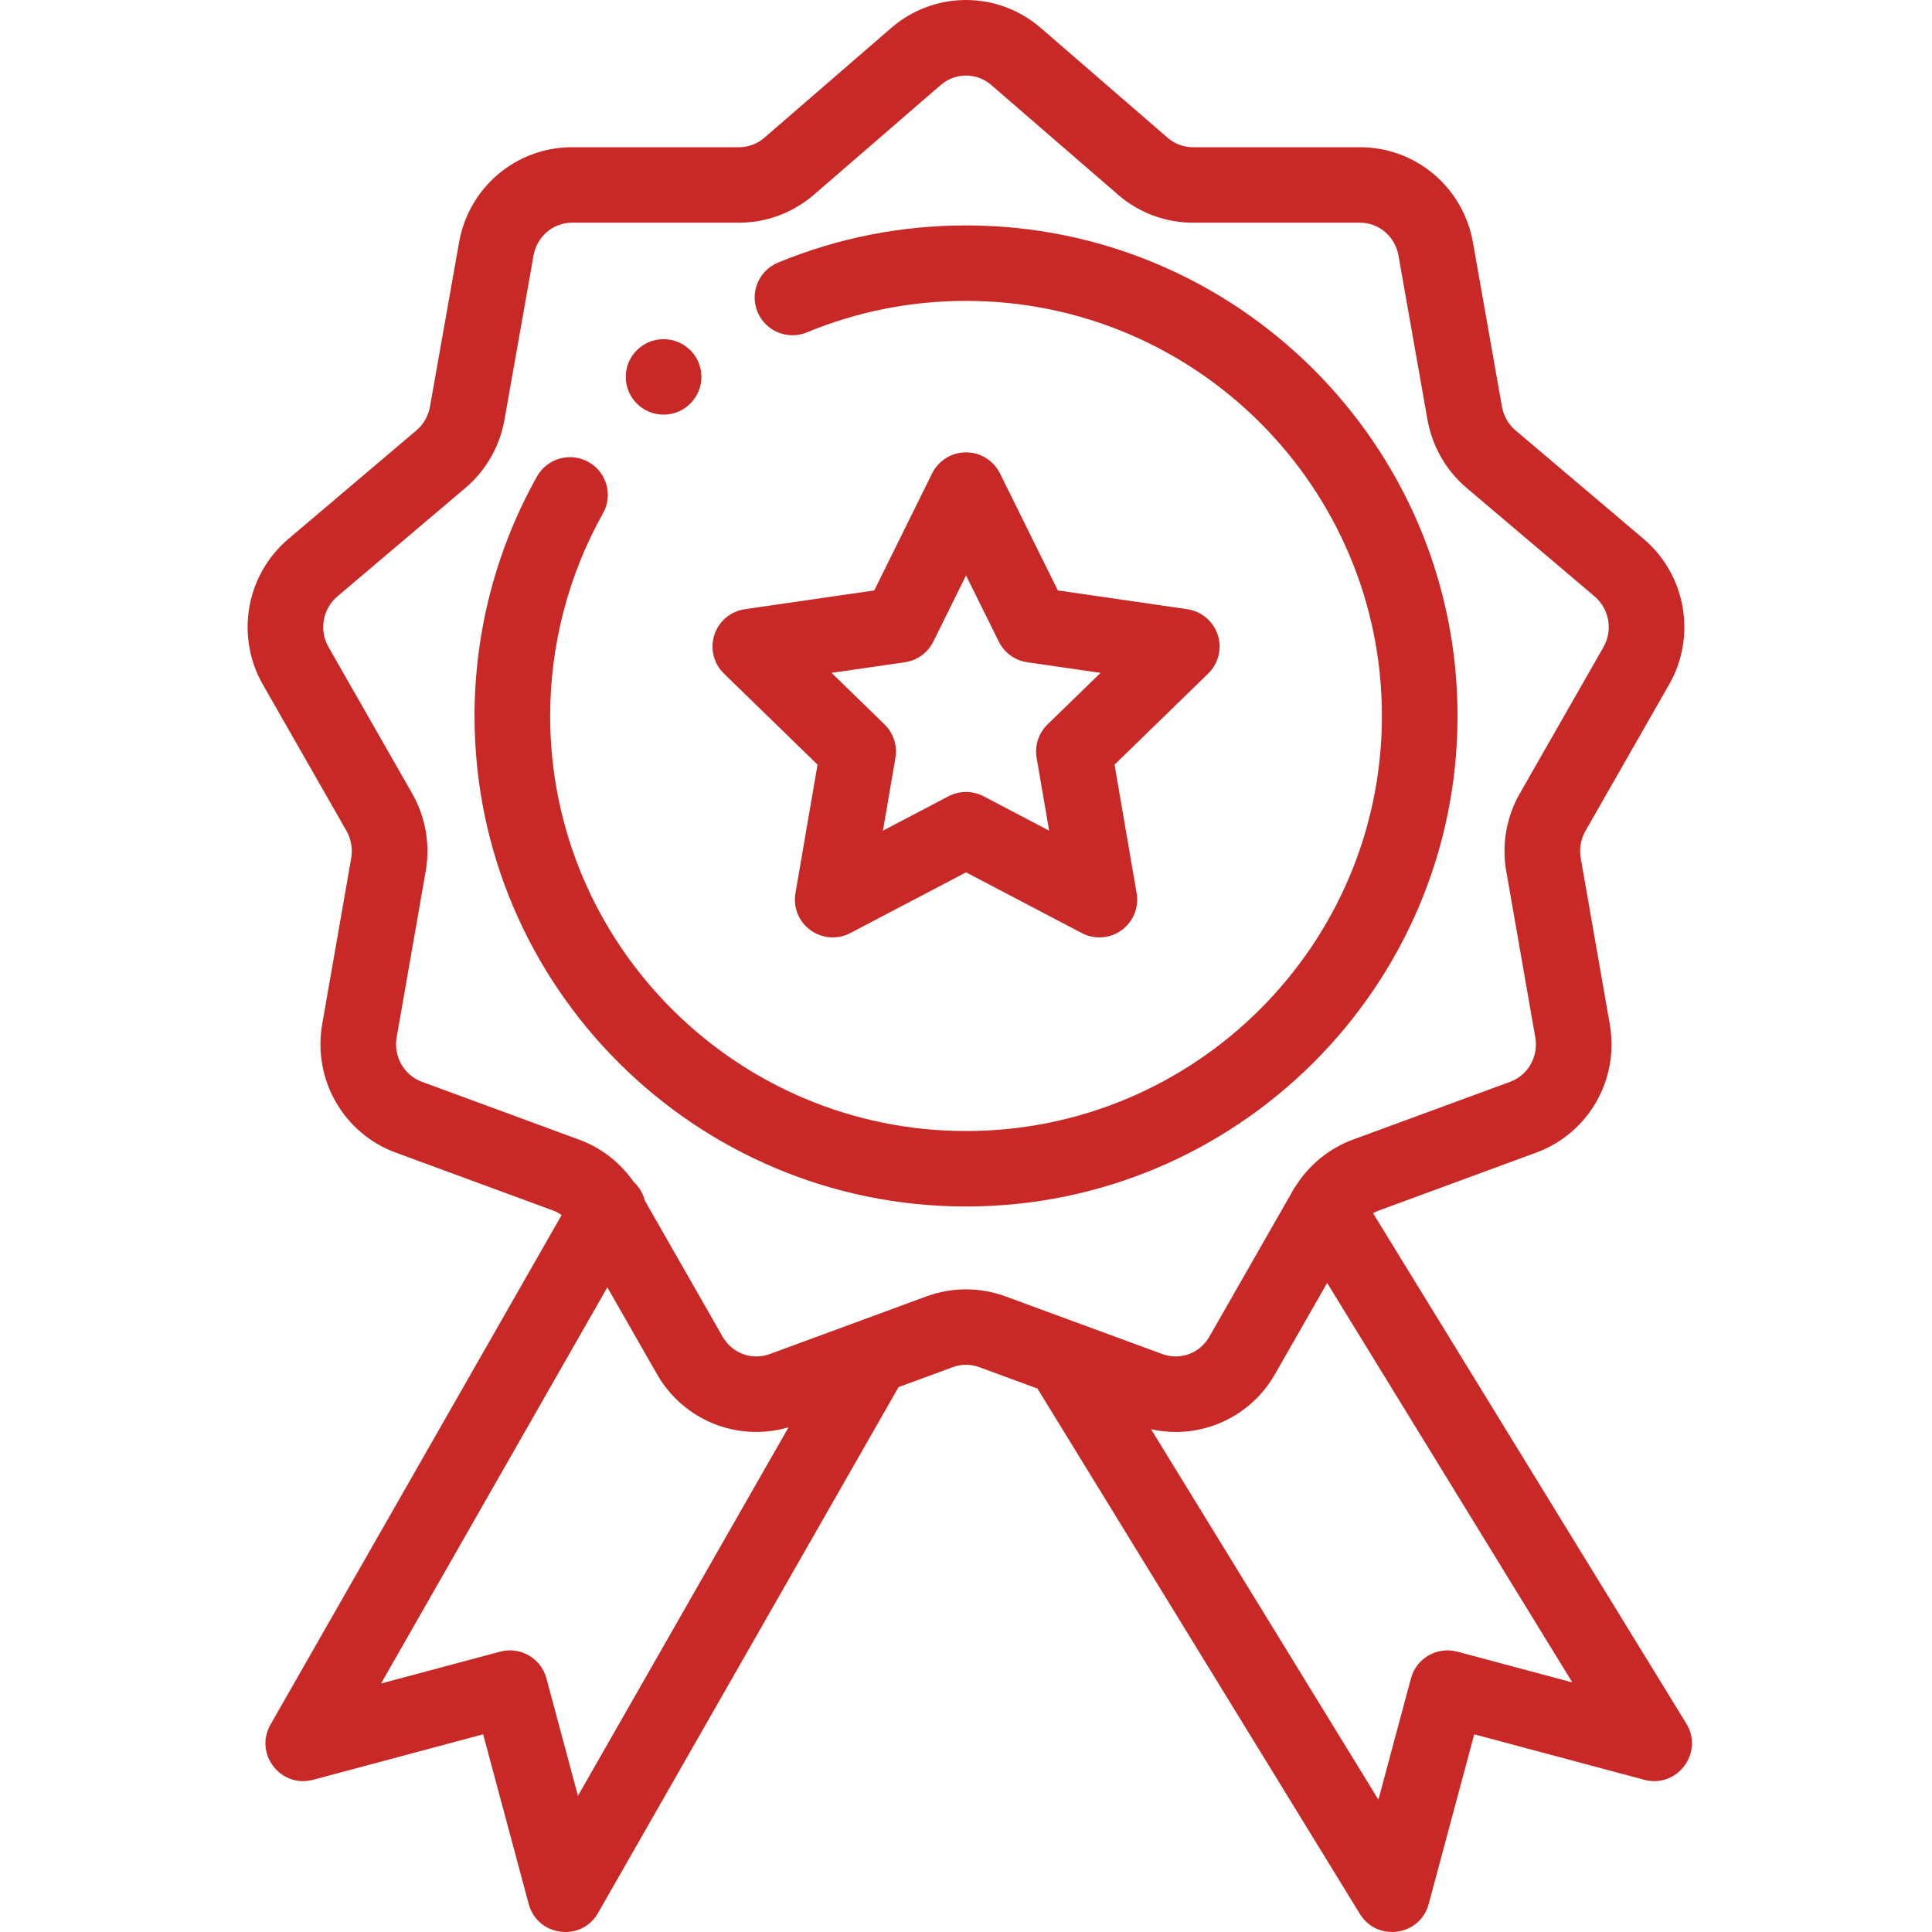
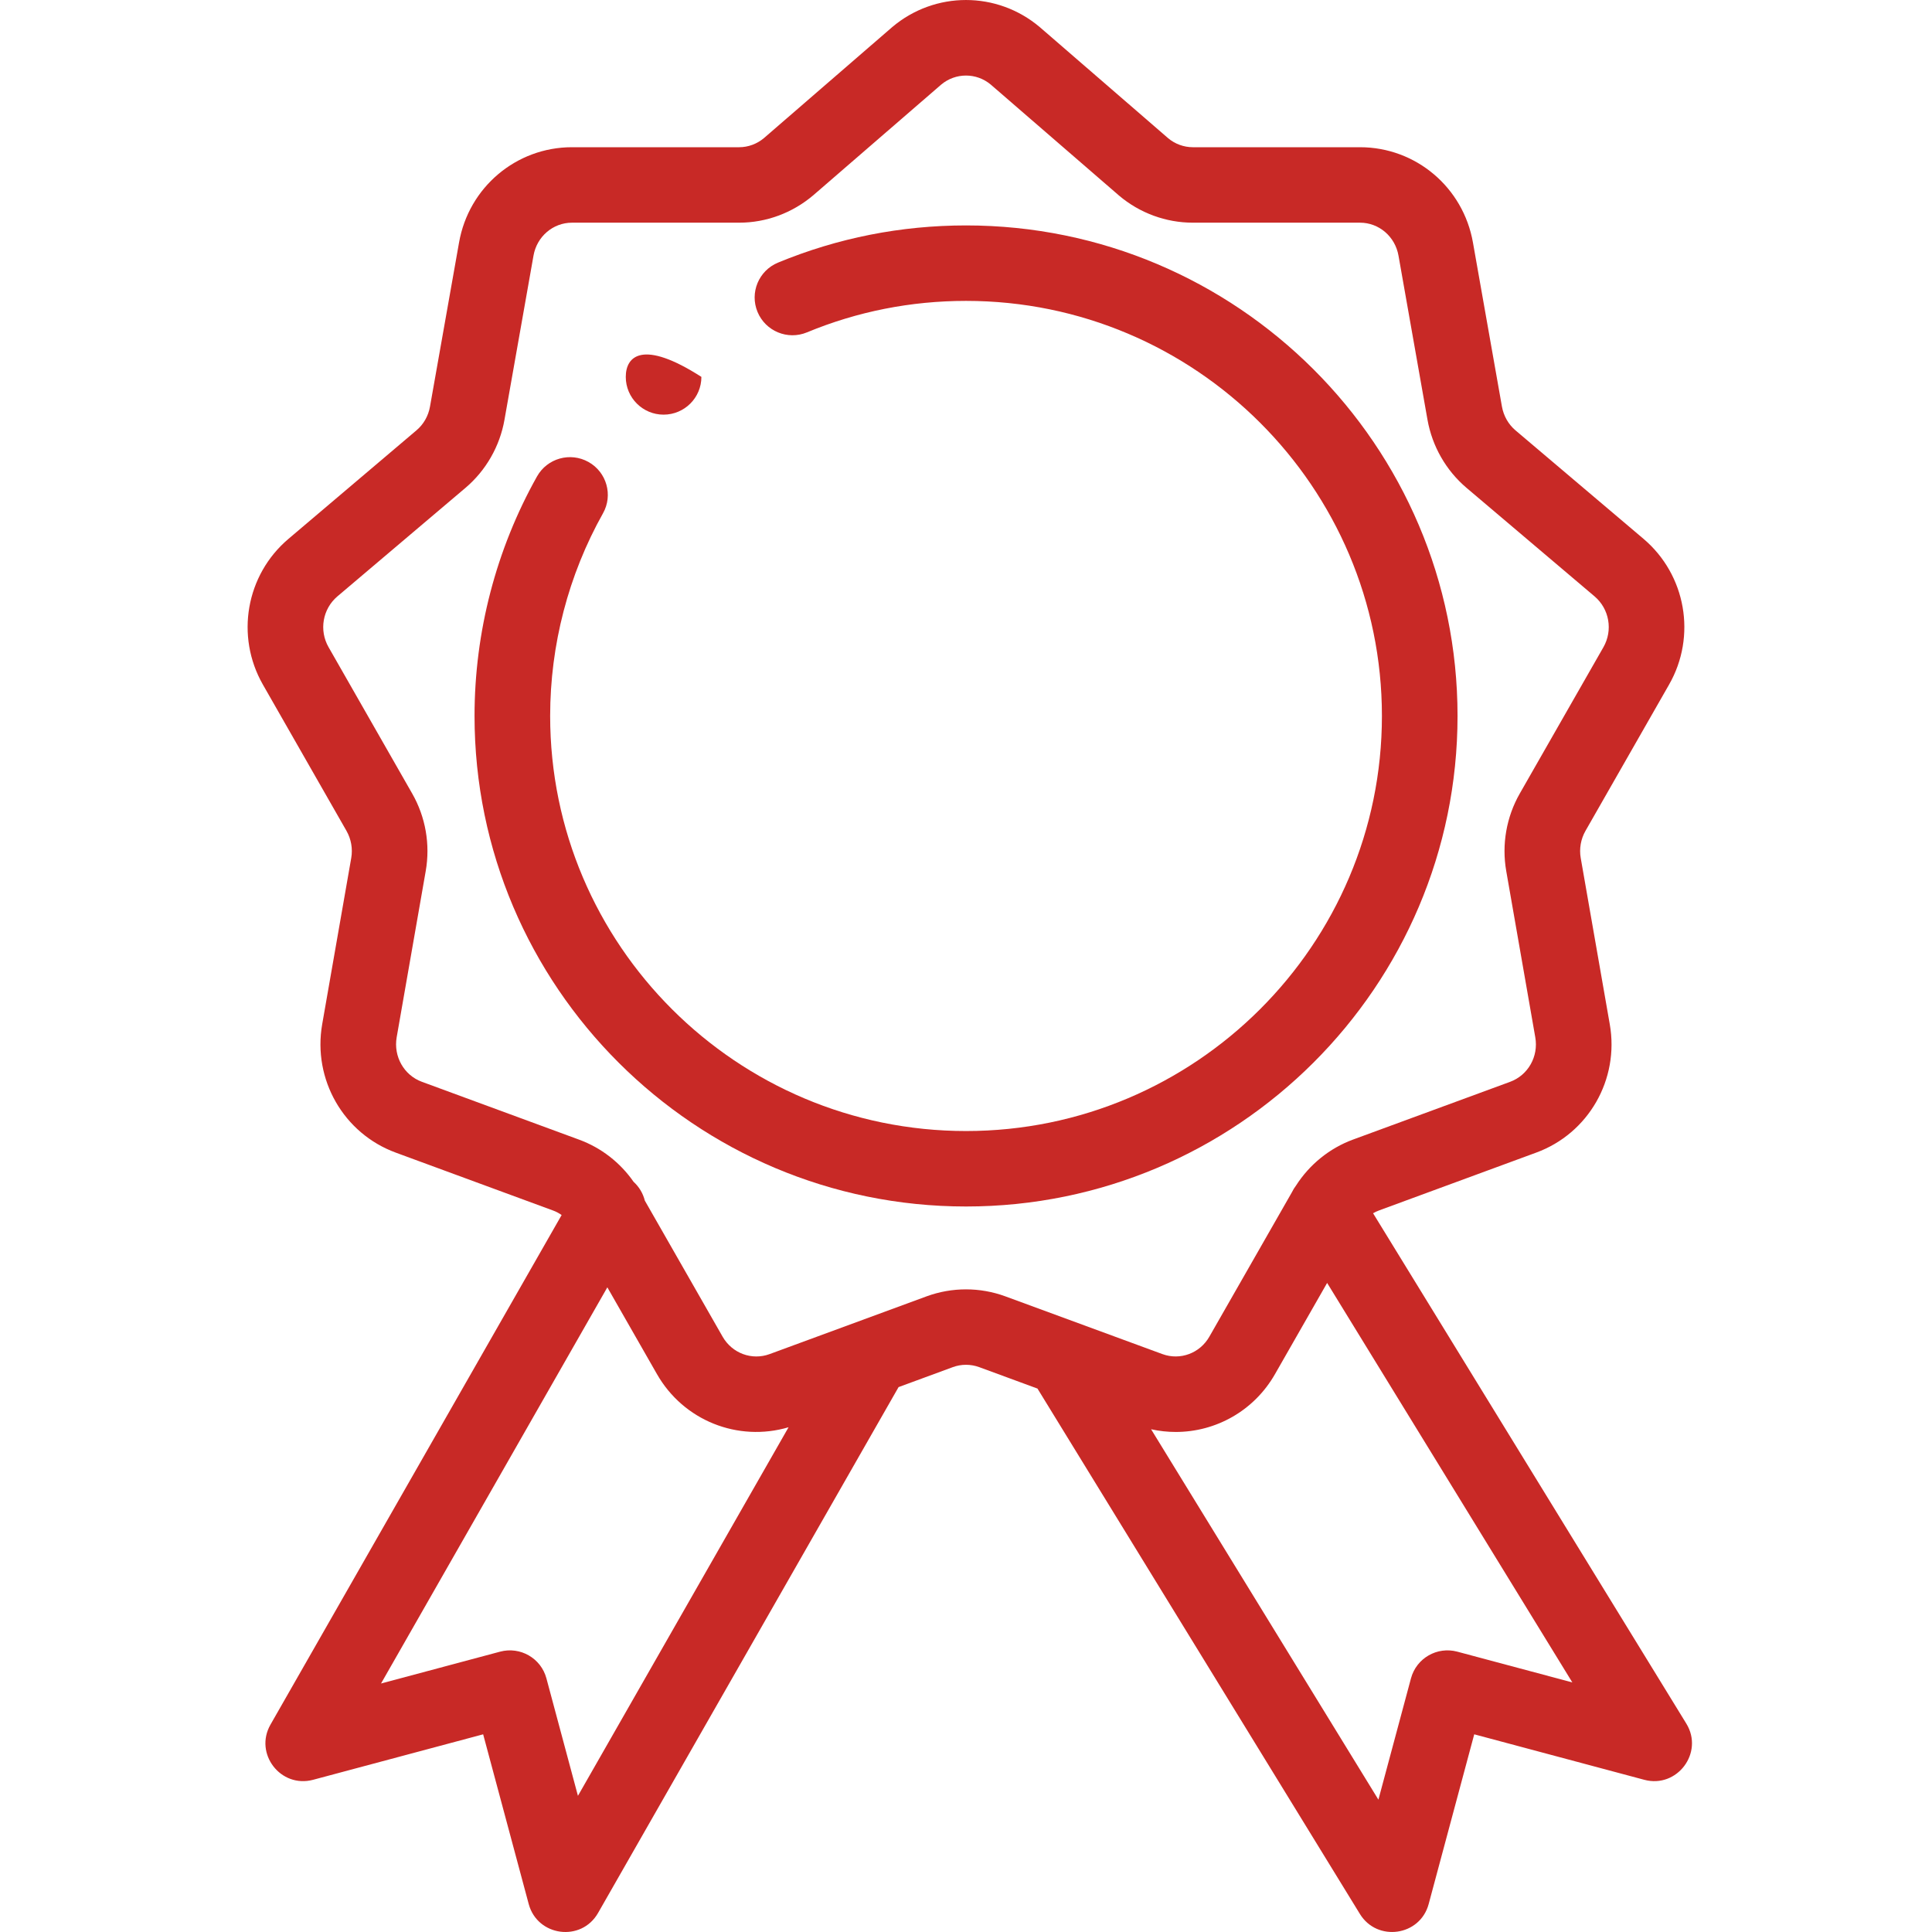
<svg xmlns="http://www.w3.org/2000/svg" width="50" height="50" viewBox="0 0 50 50" fill="none">
  <g clip-path="url(#clip0)">
-     <path d="M17.173 10.731C17.714 10.731 18.152 10.293 18.152 9.754C18.152 9.214 17.714 8.778 17.173 8.778C16.633 8.778 16.195 9.214 16.195 9.754C16.195 10.293 16.633 10.731 17.173 10.731Z" fill="#C82926" />
+     <path d="M17.173 10.731C17.714 10.731 18.152 10.293 18.152 9.754C16.633 8.778 16.195 9.214 16.195 9.754C16.195 10.293 16.633 10.731 17.173 10.731Z" fill="#C82926" />
    <path d="M43.195 17.718C43.912 16.465 43.634 14.879 42.535 13.946L39.221 11.138C39.037 10.982 38.913 10.763 38.87 10.522L38.12 6.278C37.869 4.848 36.64 3.81 35.197 3.81H30.871C30.637 3.81 30.407 3.725 30.233 3.578L26.919 0.71C26.917 0.708 26.914 0.705 26.911 0.703C25.803 -0.234 24.195 -0.234 23.088 0.703C23.085 0.705 23.082 0.708 23.08 0.71L19.773 3.572C19.592 3.725 19.363 3.81 19.129 3.81H14.802C13.36 3.81 12.13 4.848 11.88 6.277L11.128 10.524C11.086 10.764 10.962 10.982 10.778 11.137L7.464 13.947C6.365 14.879 6.088 16.465 6.804 17.718L8.967 21.503C9.088 21.716 9.132 21.965 9.09 22.205L8.338 26.509C8.09 27.937 8.891 29.334 10.243 29.83L14.308 31.326C14.389 31.355 14.465 31.395 14.535 31.445L7 44.633C6.57 45.385 7.264 46.285 8.103 46.061L12.504 44.884L13.683 49.276C13.908 50.115 15.043 50.268 15.478 49.507L23.255 35.898L24.657 35.382C24.878 35.3 25.121 35.301 25.341 35.381L26.85 35.936L35.194 49.533C35.642 50.263 36.751 50.106 36.974 49.276L38.153 44.884L42.554 46.061C43.404 46.289 44.103 45.359 43.642 44.607L35.535 31.399C35.585 31.37 35.637 31.345 35.692 31.325L39.755 29.83C41.11 29.334 41.911 27.936 41.661 26.509L40.909 22.205C40.867 21.965 40.911 21.715 41.032 21.503L43.195 17.718ZM14.957 46.476L14.141 43.435C14.001 42.914 13.464 42.605 12.942 42.745L9.861 43.569L15.718 33.316L17.001 35.56C17.689 36.766 19.098 37.324 20.408 36.937L14.957 46.476ZM40.692 43.541L37.715 42.745C37.192 42.605 36.656 42.914 36.516 43.435L35.673 46.575L29.79 36.989C30.003 37.036 30.216 37.059 30.429 37.059C31.465 37.059 32.456 36.511 32.998 35.56L34.346 33.202L40.692 43.541ZM39.332 20.536C38.986 21.142 38.861 21.854 38.981 22.541L39.733 26.845C39.821 27.342 39.546 27.827 39.08 27.998L35.016 29.492C34.407 29.716 33.889 30.138 33.539 30.685C33.499 30.737 33.465 30.793 33.437 30.851L31.298 34.593C31.053 35.023 30.542 35.212 30.084 35.044C29.955 34.997 26.121 33.587 26.017 33.549C25.361 33.309 24.639 33.308 23.981 33.549C23.903 33.577 22.169 34.216 19.917 35.044C19.457 35.213 18.947 35.023 18.701 34.593L16.688 31.072C16.642 30.888 16.543 30.718 16.397 30.585C16.05 30.086 15.556 29.702 14.984 29.493L10.919 27.997C10.454 27.827 10.18 27.341 10.266 26.844L11.018 22.541C11.138 21.854 11.014 21.142 10.667 20.536L8.504 16.75C8.253 16.313 8.35 15.759 8.731 15.435L12.046 12.626C12.577 12.176 12.936 11.548 13.056 10.862L13.807 6.615C13.894 6.121 14.312 5.763 14.803 5.763H19.129C19.827 5.763 20.506 5.513 21.048 5.053L24.357 2.19C24.73 1.877 25.27 1.877 25.642 2.19L28.959 5.06C29.493 5.513 30.173 5.763 30.871 5.763H35.197C35.687 5.763 36.106 6.121 36.193 6.616L36.943 10.861C37.065 11.55 37.424 12.177 37.954 12.626L41.267 15.434C41.65 15.759 41.746 16.312 41.496 16.75L39.332 20.536Z" fill="#C82926" />
    <path d="M25.001 5.834C23.317 5.834 21.679 6.158 20.134 6.797C19.635 7.004 19.398 7.575 19.605 8.073C19.812 8.572 20.385 8.808 20.883 8.602C22.189 8.061 23.575 7.787 25.001 7.787C30.936 7.787 35.764 12.606 35.764 18.529C35.764 24.452 30.936 29.271 25.001 29.271C19.066 29.271 14.238 24.452 14.238 18.529C14.238 16.692 14.711 14.878 15.605 13.285C15.87 12.815 15.701 12.219 15.23 11.956C14.758 11.692 14.162 11.86 13.898 12.33C12.84 14.215 12.281 16.358 12.281 18.529C12.281 25.529 17.987 31.224 25.001 31.224C32.015 31.224 37.721 25.529 37.721 18.529C37.721 11.529 32.015 5.834 25.001 5.834Z" fill="#C82926" />
-     <path d="M21.158 19.789L20.586 23.118C20.523 23.484 20.674 23.855 20.975 24.073C21.273 24.289 21.672 24.322 22.005 24.148L25.001 22.576L27.997 24.148C28.326 24.32 28.726 24.292 29.027 24.073C29.328 23.855 29.48 23.485 29.416 23.118L28.844 19.789L31.267 17.432C31.534 17.172 31.63 16.784 31.515 16.431C31.399 16.077 31.093 15.82 30.725 15.766L27.376 15.28L25.879 12.252C25.713 11.918 25.373 11.707 25.001 11.707C24.628 11.707 24.288 11.918 24.123 12.252L22.626 15.28L19.277 15.766C18.909 15.82 18.602 16.077 18.487 16.431C18.372 16.784 18.468 17.172 18.735 17.432L21.158 19.789ZM23.417 17.139C23.736 17.093 24.011 16.893 24.154 16.605L25.001 14.891L25.849 16.605C25.991 16.893 26.267 17.093 26.585 17.139L28.482 17.414L27.109 18.749C26.879 18.973 26.774 19.296 26.828 19.613L27.152 21.498L25.456 20.608C25.314 20.534 25.157 20.496 25.001 20.496C24.845 20.496 24.688 20.534 24.546 20.608L22.85 21.498L23.174 19.613C23.229 19.297 23.123 18.973 22.893 18.749L21.521 17.414L23.417 17.139Z" fill="#C82926" />
  </g>
  <defs>
    <clipPath id="clip0">
      <rect width="50" height="50" fill="white" />
    </clipPath>
  </defs>
</svg>